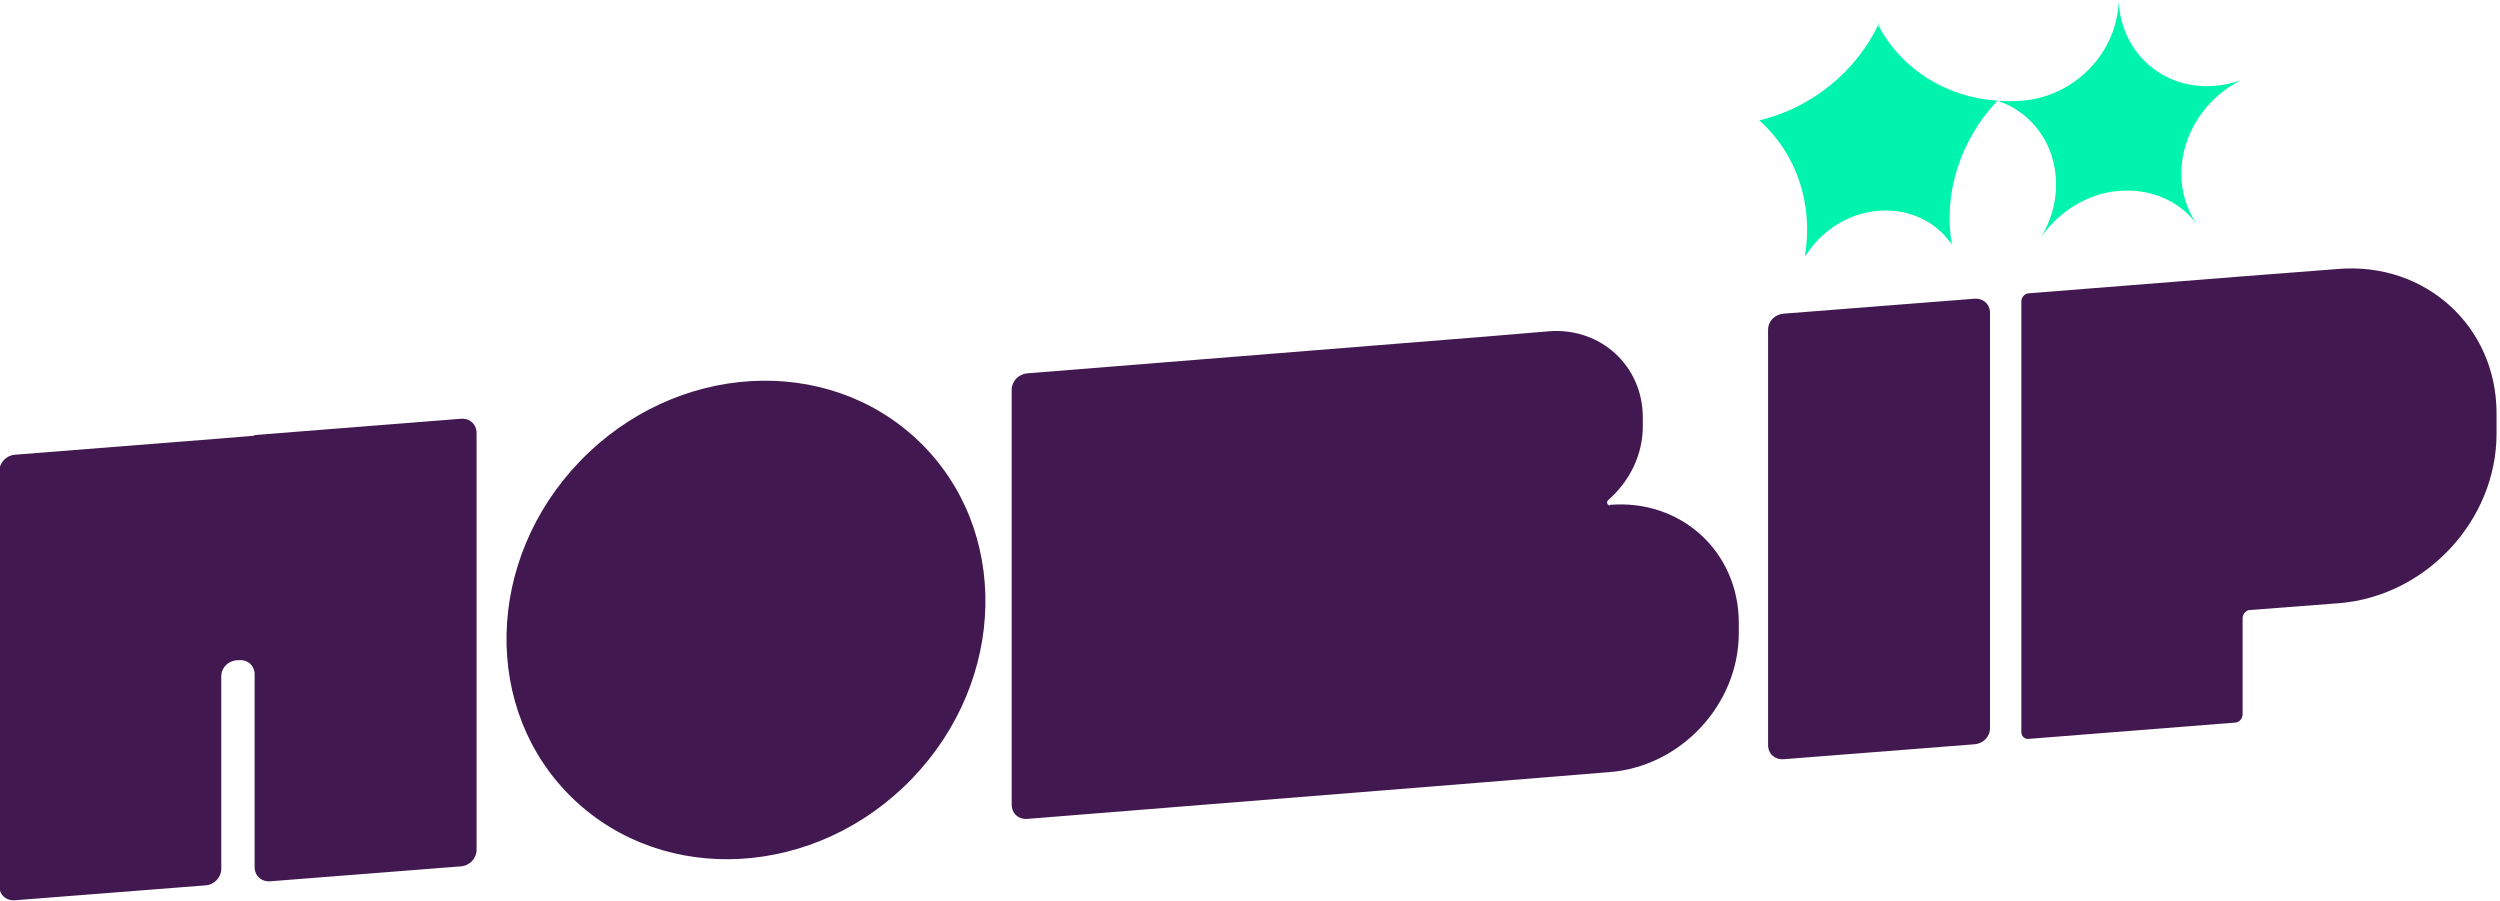
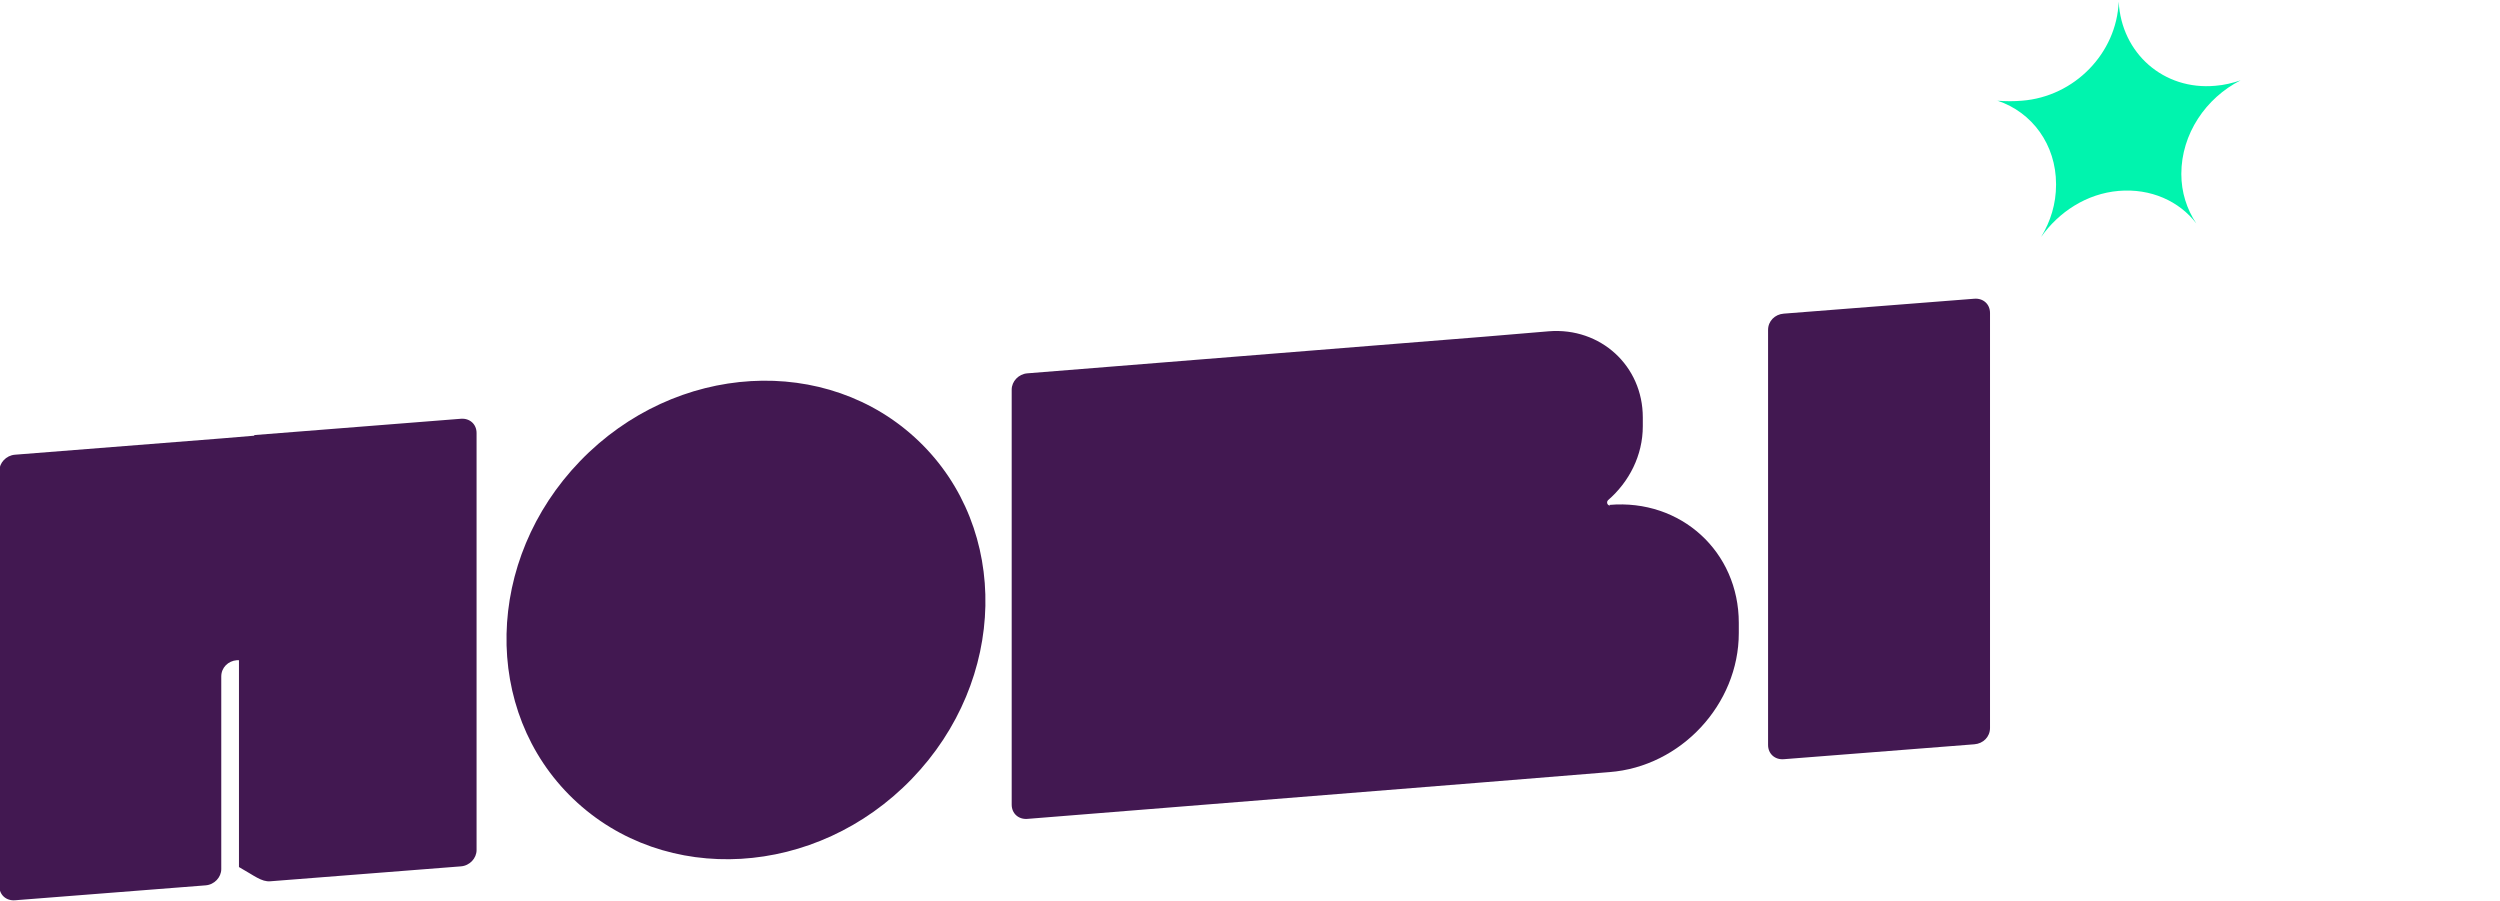
<svg xmlns="http://www.w3.org/2000/svg" width="807" height="291" viewBox="0 0 807 291" fill="none">
  <g clip-path="url(#clip0_321_18863)">
-     <path d="M81.973 140.651L71.424 141.526L4.835 146.78C1.978 146.999 -0.219 149.407 -0.219 152.034V286.01C-0.219 288.856 1.978 290.826 4.835 290.607L66.37 285.791C69.227 285.572 71.424 283.164 71.424 280.537V218.365C71.424 215.519 73.622 213.33 76.479 213.111H77.138C79.995 212.892 82.193 214.863 82.193 217.708V279.88C82.193 282.726 84.391 284.696 87.248 284.477L148.782 279.661C151.639 279.442 153.837 277.034 153.837 274.407V139.775C153.837 136.929 151.639 134.959 148.782 135.178L82.193 140.432L81.973 140.651Z" fill="#421851" />
+     <path d="M81.973 140.651L71.424 141.526L4.835 146.78C1.978 146.999 -0.219 149.407 -0.219 152.034V286.01C-0.219 288.856 1.978 290.826 4.835 290.607L66.37 285.791C69.227 285.572 71.424 283.164 71.424 280.537V218.365C71.424 215.519 73.622 213.33 76.479 213.111H77.138V279.88C82.193 282.726 84.391 284.696 87.248 284.477L148.782 279.661C151.639 279.442 153.837 277.034 153.837 274.407V139.775C153.837 136.929 151.639 134.959 148.782 135.178L82.193 140.432L81.973 140.651Z" fill="#421851" />
    <path d="M519.748 163.199C518.869 163.199 518.43 162.105 519.089 161.448C525.902 155.537 530.297 147 530.297 137.586V134.74C530.297 118.103 516.672 105.625 499.969 106.938L479.091 108.689L331.628 120.511C328.771 120.73 326.574 123.138 326.574 125.765V259.74C326.574 262.586 328.771 264.557 331.628 264.338L479.091 252.516L519.528 249.233C542.604 247.481 561.284 227.341 561.284 204.355V201.071C561.284 178.085 542.604 161.01 519.528 162.98L519.748 163.199Z" fill="#421851" />
    <path d="M637.323 240.256L575.788 245.072C572.931 245.291 570.733 243.321 570.733 240.475V106.499C570.733 103.653 572.931 101.464 575.788 101.245L637.323 96.429C640.18 96.21 642.377 98.18 642.377 101.026V235.002C642.377 237.848 640.18 240.037 637.323 240.256Z" fill="#421851" />
    <path d="M294.321 251.432C325.124 219.547 326.131 170.729 296.571 142.393C267.011 114.057 218.077 116.933 187.274 148.818C156.472 180.703 155.464 229.522 185.024 257.858C214.584 286.194 263.518 283.317 294.321 251.432Z" fill="#421851" />
-     <path d="M755.118 86.798L723.911 89.206L654.904 94.679C653.585 94.679 652.487 95.992 652.487 97.306V236.316C652.487 237.63 653.585 238.724 654.904 238.506L721.493 233.252C722.812 233.252 723.911 231.938 723.911 230.625V199.539C723.911 198.225 725.009 196.912 726.328 196.912L754.898 194.723C783.028 192.533 805.884 168.015 805.884 139.994V133.427C805.884 105.405 783.028 84.609 754.898 86.798H755.118Z" fill="#421851" />
    <path d="M663.695 59.652C663.695 65.781 661.937 71.473 658.86 76.508C664.574 68.408 673.584 62.498 683.913 61.622C694.242 60.746 703.473 64.906 708.967 72.13C705.89 67.533 704.132 62.06 704.132 56.149C704.132 43.233 712.043 31.631 723.252 25.939C720.614 26.815 717.977 27.471 715.12 27.69C698.418 29.223 684.792 17.182 683.913 0.545C683.254 17.182 669.629 31.193 652.706 32.506C649.85 32.725 647.872 32.725 644.575 32.506H644.136C644.355 32.506 644.795 32.506 644.795 32.506C656.003 36.228 663.695 46.736 663.695 59.433V59.652Z" fill="#00F4AE" />
-     <path d="M606.116 7.768C613.588 22.217 628.093 31.411 644.795 32.506C632.708 45.203 627.214 62.716 630.071 78.916L628.532 76.945C617.324 63.592 595.348 65.343 584.14 80.667L582.601 82.856C585.458 66 579.964 49.581 567.877 38.854C584.579 34.914 599.084 23.311 606.556 7.55L606.116 7.768Z" fill="#00F4AE" />
  </g>
  <defs>
    <clipPath id="clip0_321_18863">
      <rect width="806.103" height="290.281" fill="white" transform="translate(0 0.545)" />
    </clipPath>
  </defs>
</svg>